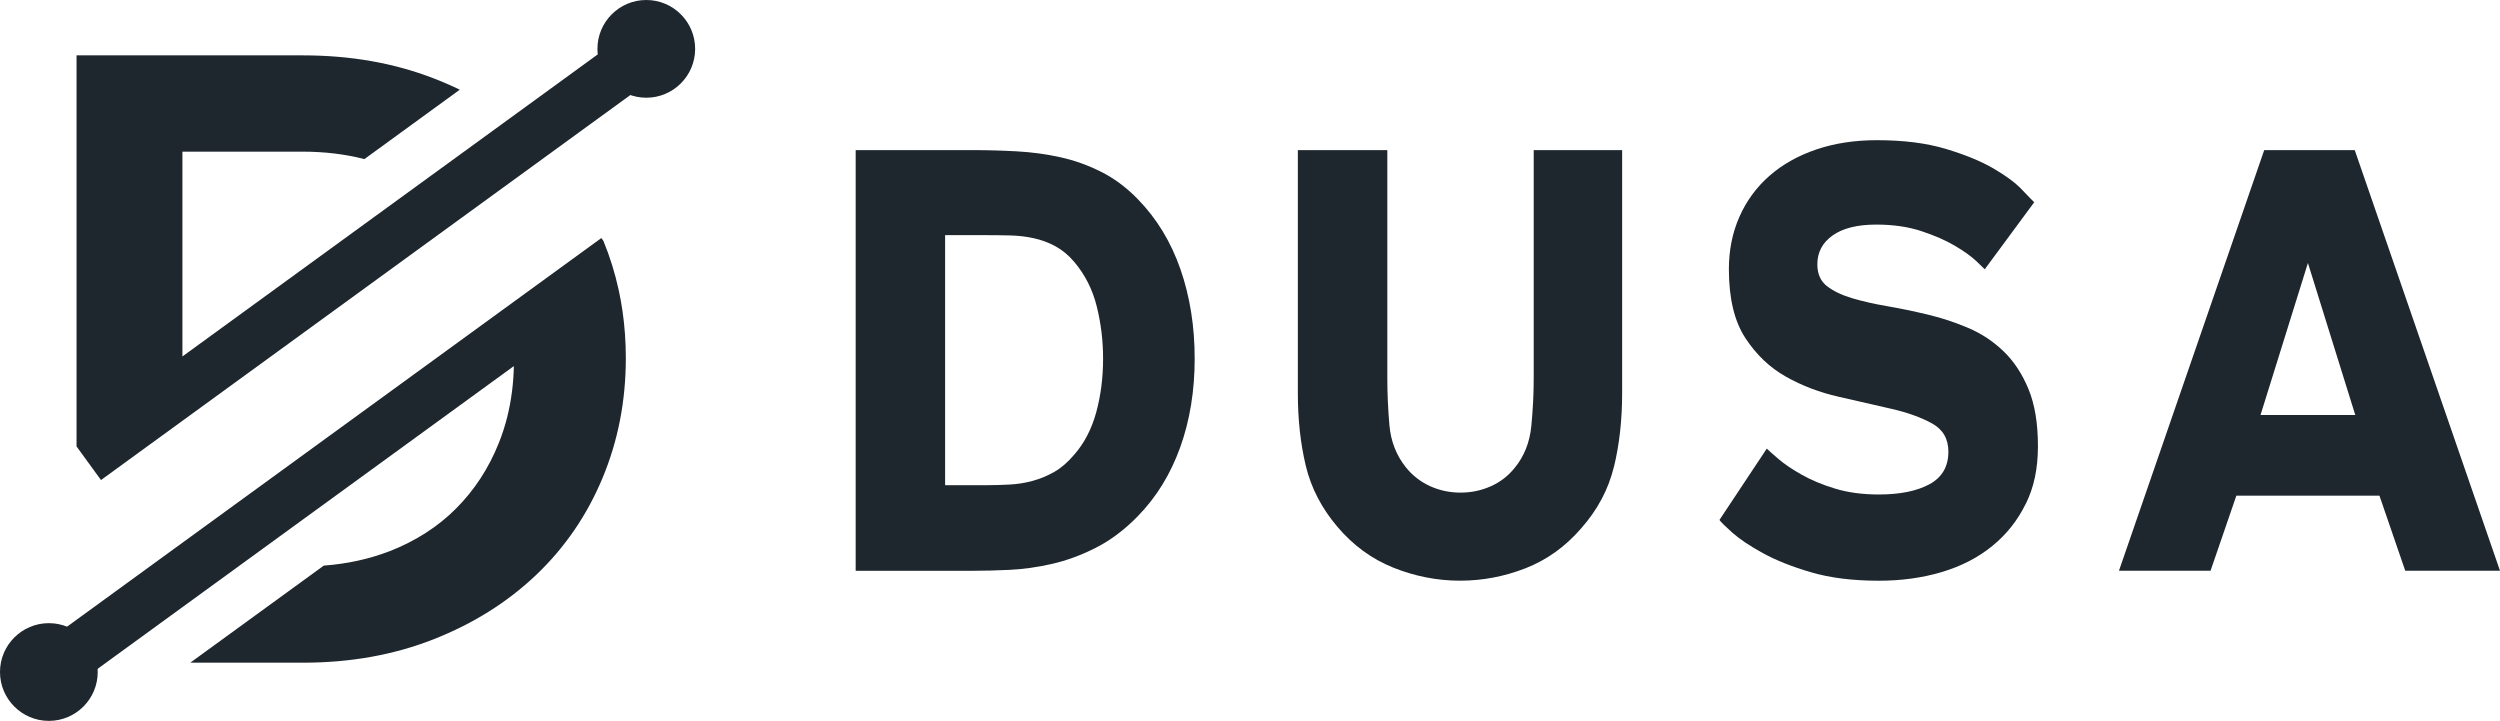
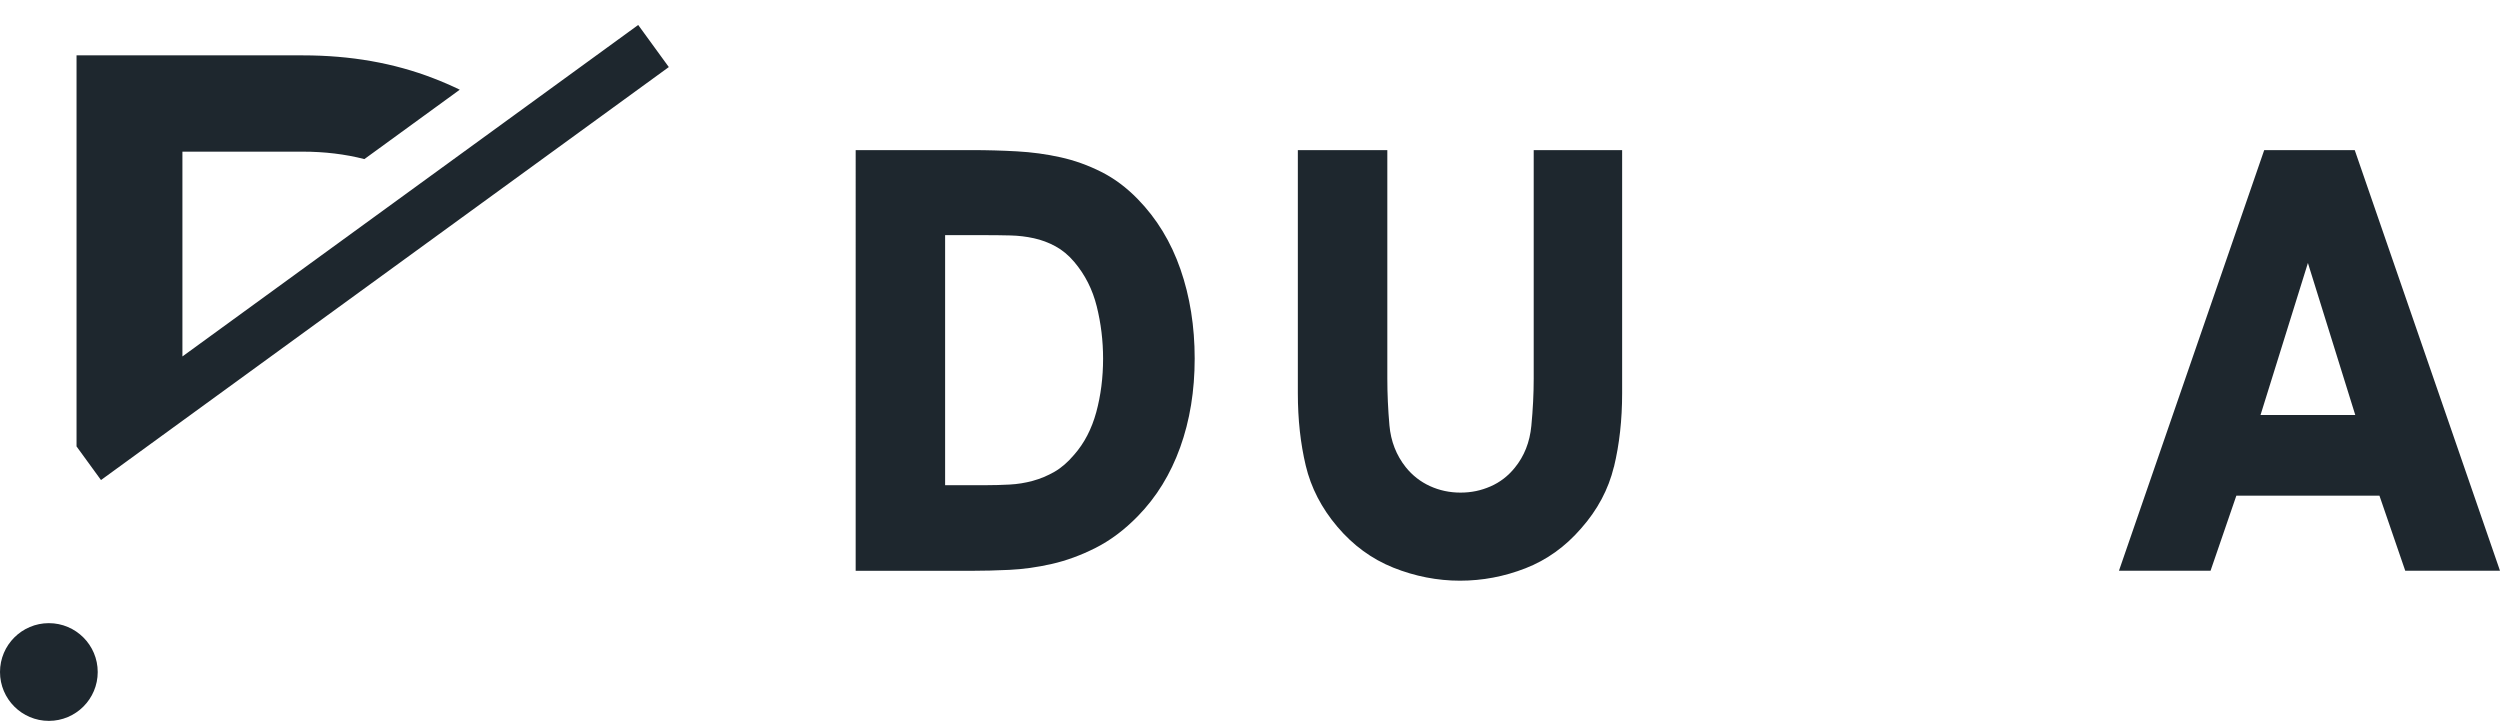
<svg xmlns="http://www.w3.org/2000/svg" id="katman_1" data-name="katman 1" viewBox="0 0 664.68 191.66">
  <defs>
    <style>
      .cls-1, .cls-2 {
        fill: #1e272e;
      }

      .cls-2 {
        fill-rule: evenodd;
      }
    </style>
  </defs>
  <g>
-     <path class="cls-2" d="M103.56,146.55c-5.38,2.08-11.19,3.36-17.48,3.83l-35.49,25.81h29.98c12.61,0,24.18-2.08,34.72-6.23,10.53-4.15,19.61-9.84,27.22-17.07,7.61-7.23,13.5-15.8,17.65-25.72,4.15-9.92,6.23-20.57,6.23-31.95,0-4.32-.3-8.53-.9-12.63-.27-1.87-.61-3.72-1.01-5.54-.98-4.48-2.33-8.82-4.06-13.02l-.54-.74-24.84,18.07-86.54,62.94-28.14,20.47-11.43,8.32,8.14,11.19,11.1-8.07,35.21-25.61,73.24-53.27c-.05,2.26-.21,4.47-.48,6.63-.61,4.9-1.79,9.52-3.53,13.84-2.69,6.73-6.5,12.53-11.34,17.38-4.84,4.88-10.77,8.65-17.69,11.38" />
    <path class="cls-2" d="M48.5,40.32h31.91c5.86,0,11.35,.66,16.47,1.98l25.36-18.45c-2.24-1.09-4.56-2.1-6.96-3.02-10.53-4.08-22.11-6.11-34.72-6.11H20.35V118.69l6.5,8.94,21.64-15.74L122.86,57.8l22.95-16.69,32.01-23.28-8.14-11.19-34.44,25.05-23.34,16.97-63.4,46.11V40.32Z" />
-     <path class="cls-2" d="M171.83,0c7.17,0,12.99,5.82,12.99,12.99s-5.82,12.99-12.99,12.99-12.99-5.82-12.99-12.99,5.82-12.99,12.99-12.99" />
    <path class="cls-2" d="M12.99,165.68c7.17,0,12.99,5.82,12.99,12.99s-5.82,12.99-12.99,12.99-12.99-5.82-12.99-12.99,5.82-12.99,12.99-12.99" />
  </g>
  <g>
    <path class="cls-1" d="M313.78,118.93c-2.57,7.15-6.32,13.25-11.27,18.31-3.54,3.63-7.28,6.43-11.19,8.41s-7.81,3.41-11.69,4.29-7.63,1.4-11.26,1.57c-3.64,.17-6.95,.25-9.94,.25h-30.93V39.91h30.93c4.01,0,8,.11,11.96,.33,3.96,.22,7.81,.74,11.54,1.57,3.73,.82,7.35,2.12,10.85,3.88,3.5,1.76,6.74,4.18,9.73,7.26,5.04,5.17,8.82,11.38,11.34,18.64,2.52,7.26,3.78,15.18,3.78,23.75s-1.28,16.44-3.85,23.59Zm-22.18-37.45c-1.12-4.51-3.12-8.47-6.02-11.88-1.49-1.76-3.15-3.13-4.97-4.12-1.82-.99-3.73-1.7-5.74-2.14s-4.08-.69-6.23-.74c-2.15-.05-4.34-.08-6.58-.08h-10.78v66.48h10.78c2.15,0,4.27-.06,6.37-.17,2.1-.11,4.15-.44,6.16-.99s3.92-1.35,5.74-2.39c1.82-1.04,3.57-2.56,5.25-4.54,2.71-3.08,4.66-6.85,5.88-11.3,1.21-4.45,1.82-9.21,1.82-14.27,0-4.73-.56-9.35-1.68-13.86Z" />
    <path class="cls-1" d="M429.09,124.12c-1.45,5.99-4.36,11.46-8.75,16.41-4.2,4.84-9.12,8.36-14.76,10.56-5.64,2.2-11.45,3.3-17.42,3.3s-11.96-1.16-17.7-3.46-10.71-5.94-14.9-10.89c-4.2-4.95-7-10.37-8.4-16.25-1.4-5.88-2.1-12.29-2.1-19.22V39.91h23.79v60.71c0,4.07,.19,8.22,.56,12.46,.37,4.23,1.82,7.95,4.34,11.13,1.77,2.2,3.92,3.88,6.44,5.03,2.52,1.15,5.22,1.73,8.12,1.73s5.46-.55,7.98-1.65c2.52-1.1,4.66-2.75,6.44-4.95,2.52-3.08,3.99-6.79,4.41-11.14,.42-4.34,.63-8.55,.63-12.62V39.91h23.51V104.57c0,7.04-.72,13.55-2.17,19.55Z" />
-     <path class="cls-1" d="M538.59,133.94c-2.15,4.4-5.11,8.14-8.89,11.22s-8.26,5.39-13.43,6.93c-5.18,1.54-10.75,2.31-16.72,2.31-6.9,0-12.9-.74-17.98-2.23-5.08-1.48-9.38-3.19-12.87-5.11-3.5-1.92-6.21-3.74-8.12-5.44-1.91-1.7-3.05-2.83-3.43-3.38l12.59-18.97c.56,.55,1.61,1.48,3.15,2.8,1.54,1.32,3.57,2.69,6.09,4.12,2.52,1.43,5.48,2.67,8.89,3.71,3.41,1.04,7.3,1.57,11.68,1.57,5.6,0,10.08-.91,13.43-2.72s5.04-4.7,5.04-8.66c0-3.41-1.45-5.91-4.34-7.51-2.89-1.59-6.48-2.89-10.78-3.88-4.29-.99-8.98-2.06-14.06-3.22-5.08-1.15-9.77-2.94-14.06-5.36s-7.88-5.86-10.78-10.31c-2.89-4.45-4.34-10.53-4.34-18.23,0-5.06,.93-9.71,2.8-13.94,1.87-4.23,4.53-7.86,7.98-10.89,3.45-3.02,7.6-5.36,12.46-7.01,4.85-1.65,10.21-2.47,16.09-2.47,7.09,0,13.2,.77,18.33,2.31,5.13,1.54,9.35,3.27,12.67,5.2,3.31,1.92,5.83,3.79,7.56,5.61,1.73,1.81,2.82,2.94,3.29,3.38l-13.15,17.82c-.19-.22-.96-.96-2.31-2.23-1.35-1.26-3.24-2.61-5.67-4.04-2.42-1.43-5.39-2.72-8.89-3.88-3.5-1.15-7.49-1.73-11.96-1.73-5.04,0-8.91,.96-11.62,2.89-2.71,1.92-4.06,4.48-4.06,7.67,0,2.53,.84,4.45,2.52,5.77,1.68,1.32,3.89,2.39,6.65,3.22,2.75,.82,5.88,1.54,9.38,2.14,3.5,.6,7.09,1.35,10.78,2.23,3.68,.88,7.28,2.06,10.77,3.55,3.5,1.48,6.62,3.55,9.38,6.19,2.75,2.64,4.97,5.99,6.65,10.06,1.68,4.07,2.52,9.13,2.52,15.18s-1.07,10.94-3.22,15.34Z" />
    <path class="cls-1" d="M632.64,131.79h-38.06l-6.86,19.96h-24.35l38.62-111.84h24.07l38.62,111.84h-25.19l-6.86-19.96Zm-31.63-21.45h25.19l-12.59-40.42-12.6,40.42Z" />
  </g>
</svg>